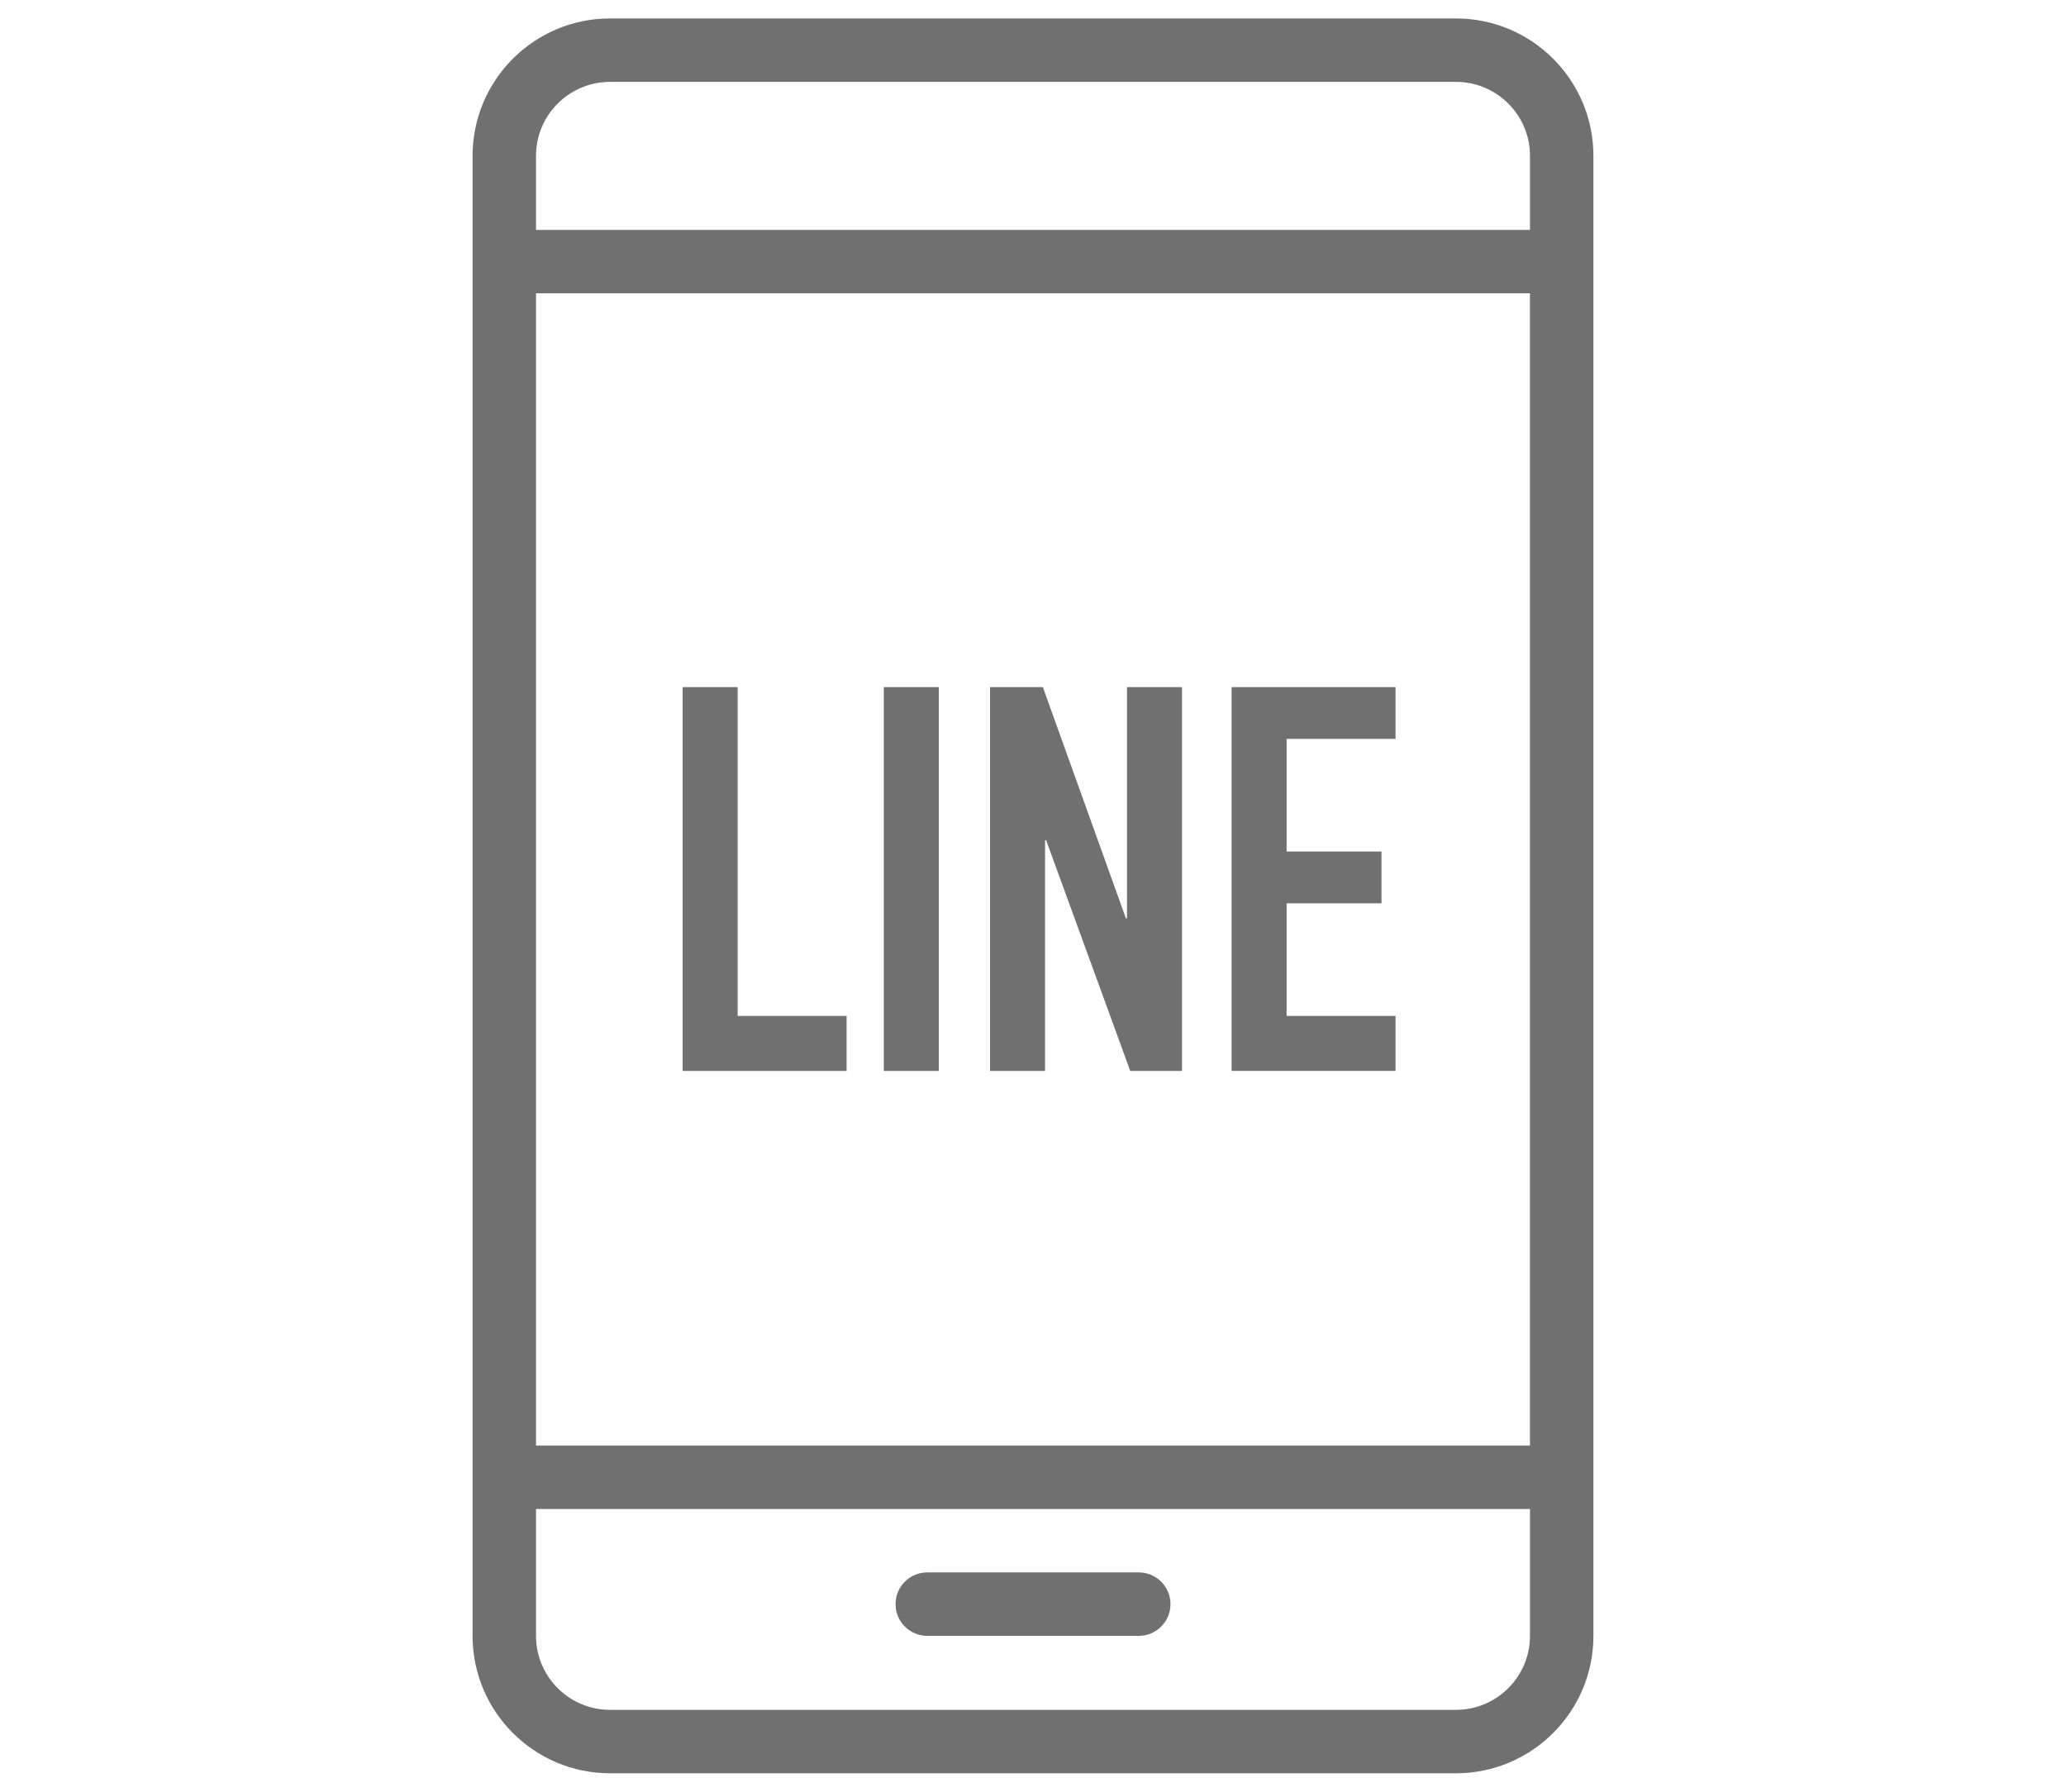
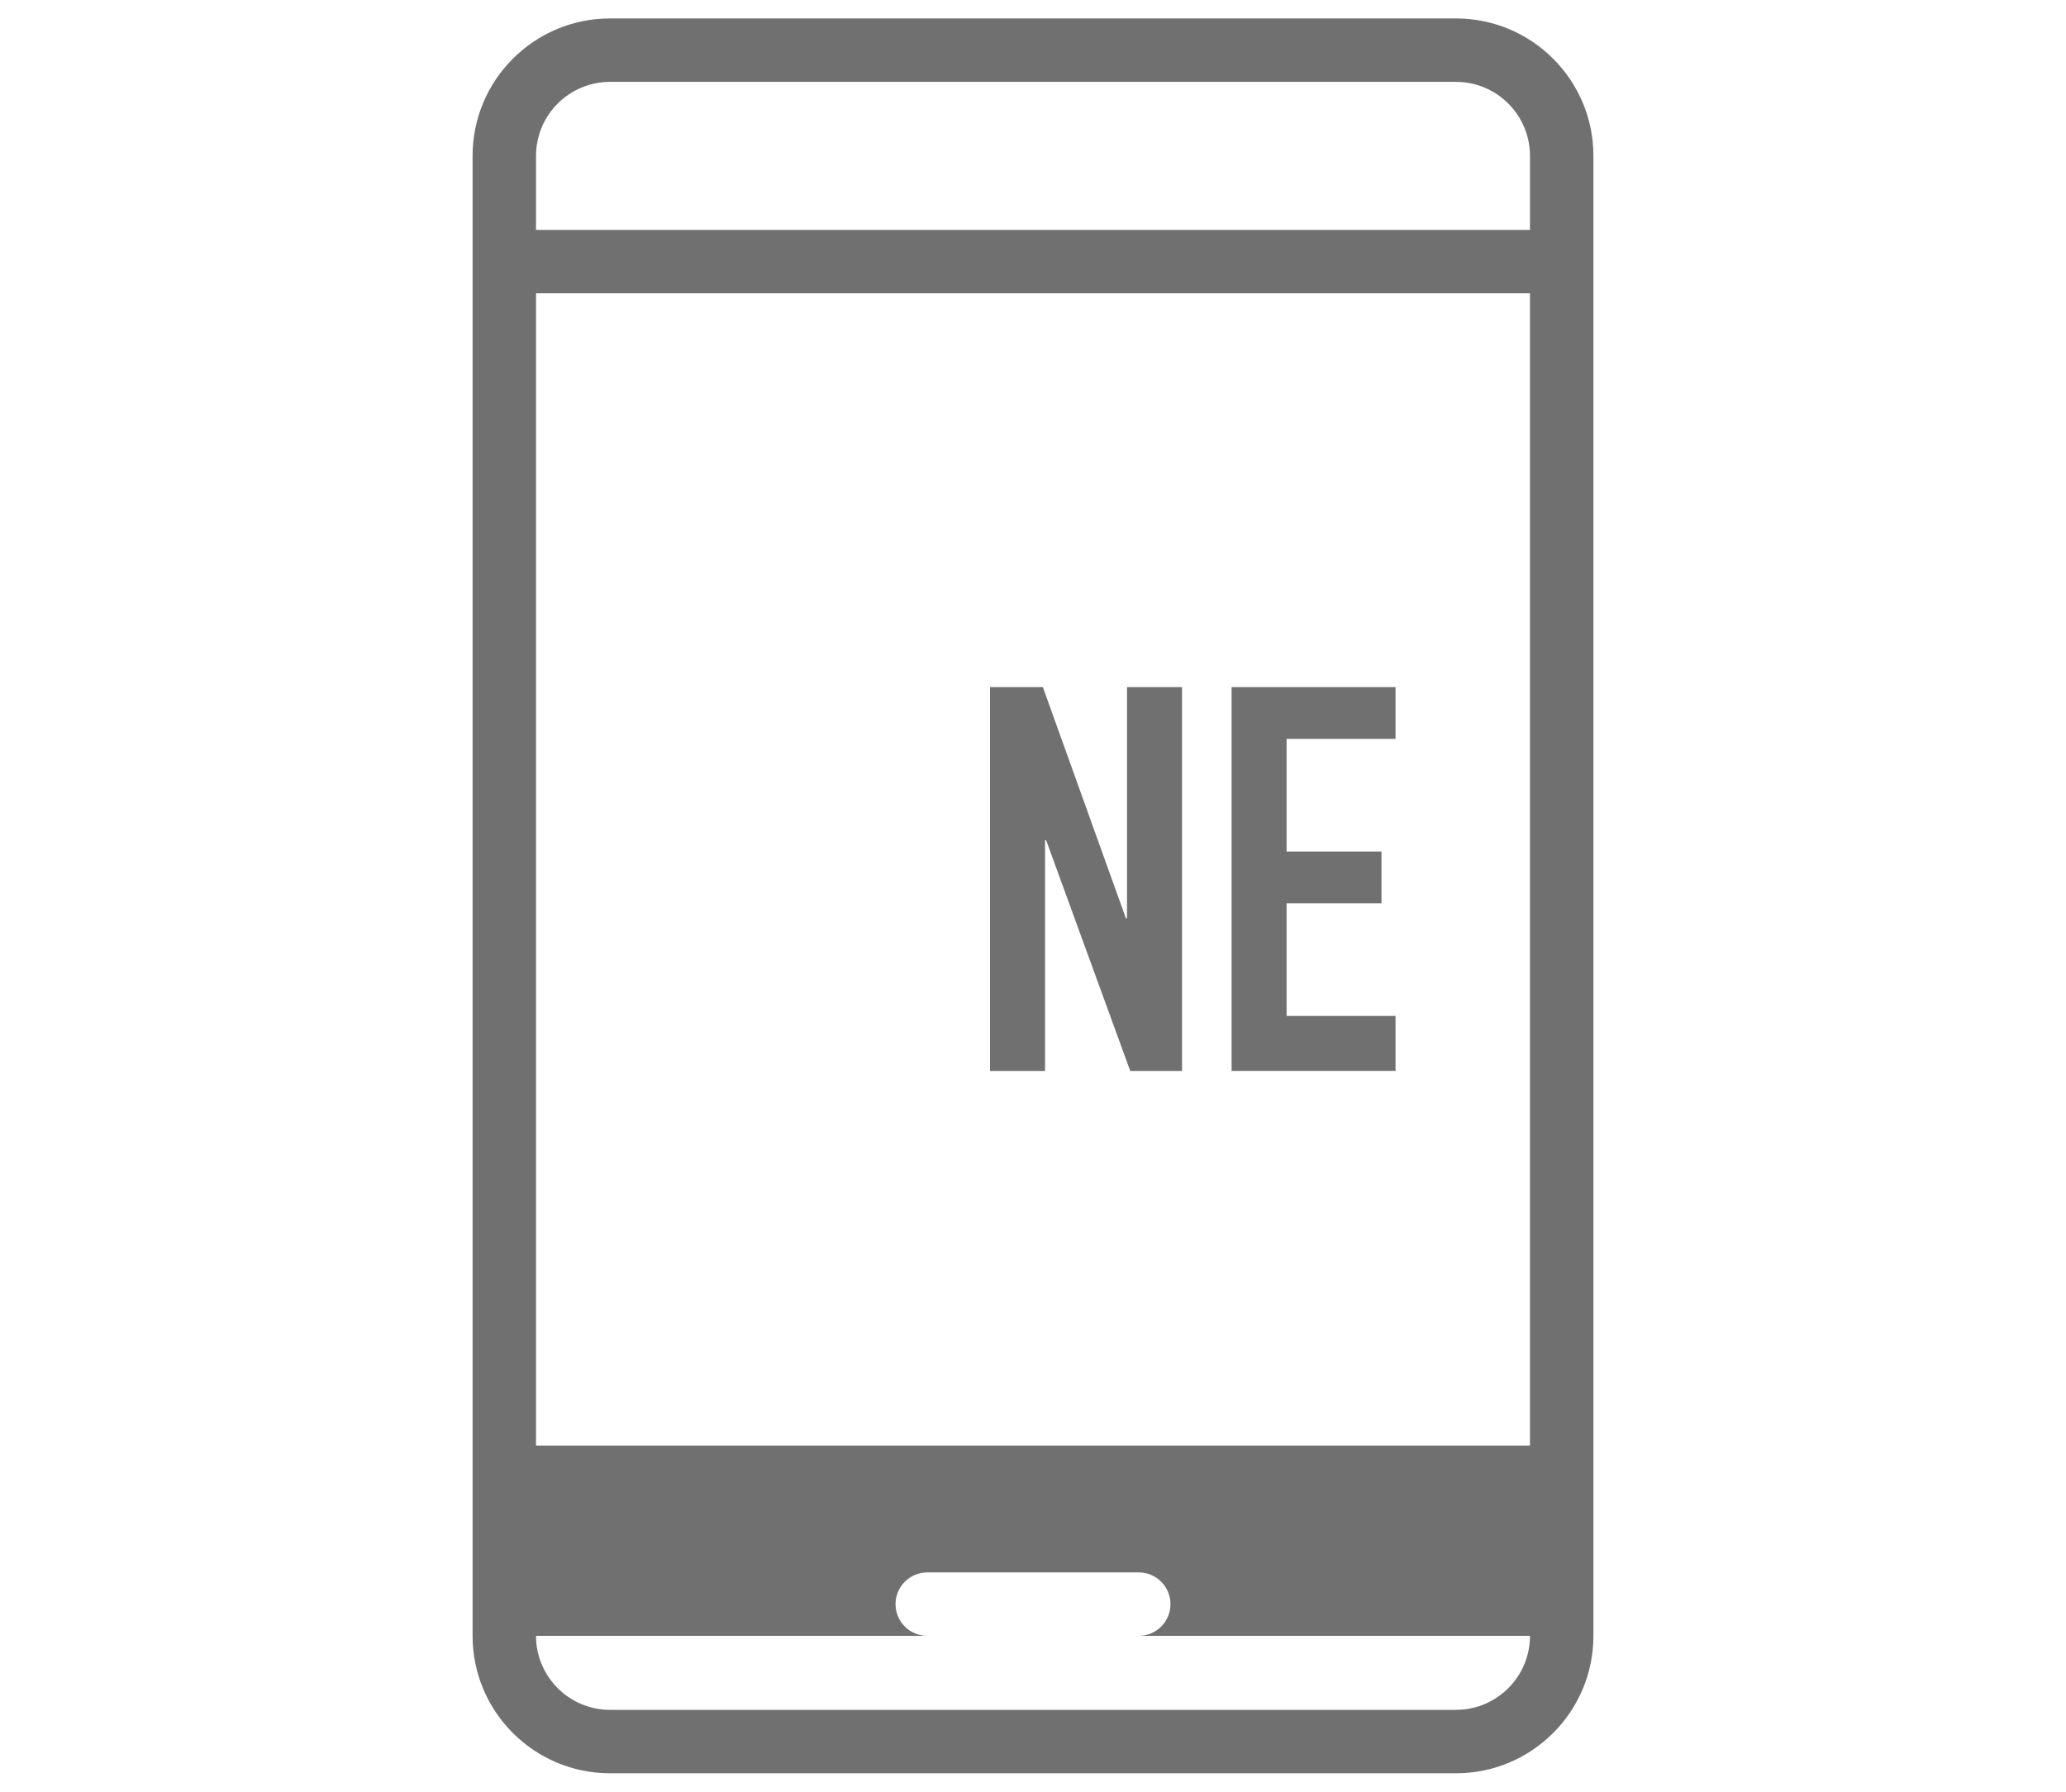
<svg xmlns="http://www.w3.org/2000/svg" version="1.1" id="レイヤー_1" x="0px" y="0px" width="112px" height="97.156px" viewBox="0 0 112 97.156" enable-background="new 0 0 112 97.156" xml:space="preserve">
  <g>
-     <path fill-rule="evenodd" clip-rule="evenodd" fill="#707070" d="M86.381,88.704V8.452C86.381,4.339,83.042,1,78.929,1H33.071   c-4.113,0-7.452,3.339-7.452,7.452v80.252c0,4.113,3.339,7.452,7.452,7.452h45.858C83.042,96.156,86.381,92.817,86.381,88.704   L86.381,88.704z M82.942,81.825v6.879c0,2.214-1.798,4.013-4.013,4.013H33.071c-2.214,0-4.013-1.798-4.013-4.013v-6.879H82.942   L82.942,81.825z M50.268,88.704h11.465c0.949,0,1.72-0.77,1.72-1.72c0-0.949-0.77-1.72-1.72-1.72H50.268   c-0.949,0-1.72,0.77-1.72,1.72C48.548,87.933,49.318,88.704,50.268,88.704L50.268,88.704z M29.058,15.904v62.482h53.883V15.904   H29.058L29.058,15.904z M82.942,12.465H29.058V8.452c0-2.214,1.798-4.013,4.013-4.013h45.858c2.214,0,4.013,1.798,4.013,4.013   V12.465L82.942,12.465z" />
+     <path fill-rule="evenodd" clip-rule="evenodd" fill="#707070" d="M86.381,88.704V8.452C86.381,4.339,83.042,1,78.929,1H33.071   c-4.113,0-7.452,3.339-7.452,7.452v80.252c0,4.113,3.339,7.452,7.452,7.452h45.858C83.042,96.156,86.381,92.817,86.381,88.704   L86.381,88.704z M82.942,81.825v6.879c0,2.214-1.798,4.013-4.013,4.013H33.071c-2.214,0-4.013-1.798-4.013-4.013H82.942   L82.942,81.825z M50.268,88.704h11.465c0.949,0,1.72-0.77,1.72-1.72c0-0.949-0.77-1.72-1.72-1.72H50.268   c-0.949,0-1.72,0.77-1.72,1.72C48.548,87.933,49.318,88.704,50.268,88.704L50.268,88.704z M29.058,15.904v62.482h53.883V15.904   H29.058L29.058,15.904z M82.942,12.465H29.058V8.452c0-2.214,1.798-4.013,4.013-4.013h45.858c2.214,0,4.013,1.798,4.013,4.013   V12.465L82.942,12.465z" />
    <g>
      <g>
-         <path fill="#707070" d="M37.007,58.072V37.259h2.982v17.831h5.905v2.982H37.007z" />
-         <path fill="#707070" d="M47.911,58.072V37.259h2.982v20.813H47.911z" />
        <path fill="#707070" d="M53.671,58.072V37.259h2.864l4.502,12.539h0.059V37.259h2.982v20.813h-2.806l-4.56-12.511h-0.059v12.511     H53.671z" />
        <path fill="#707070" d="M66.766,58.072V37.259h8.887v2.806h-5.905v6.109h5.144v2.806h-5.144v6.109h5.905v2.982H66.766z" />
      </g>
    </g>
  </g>
</svg>